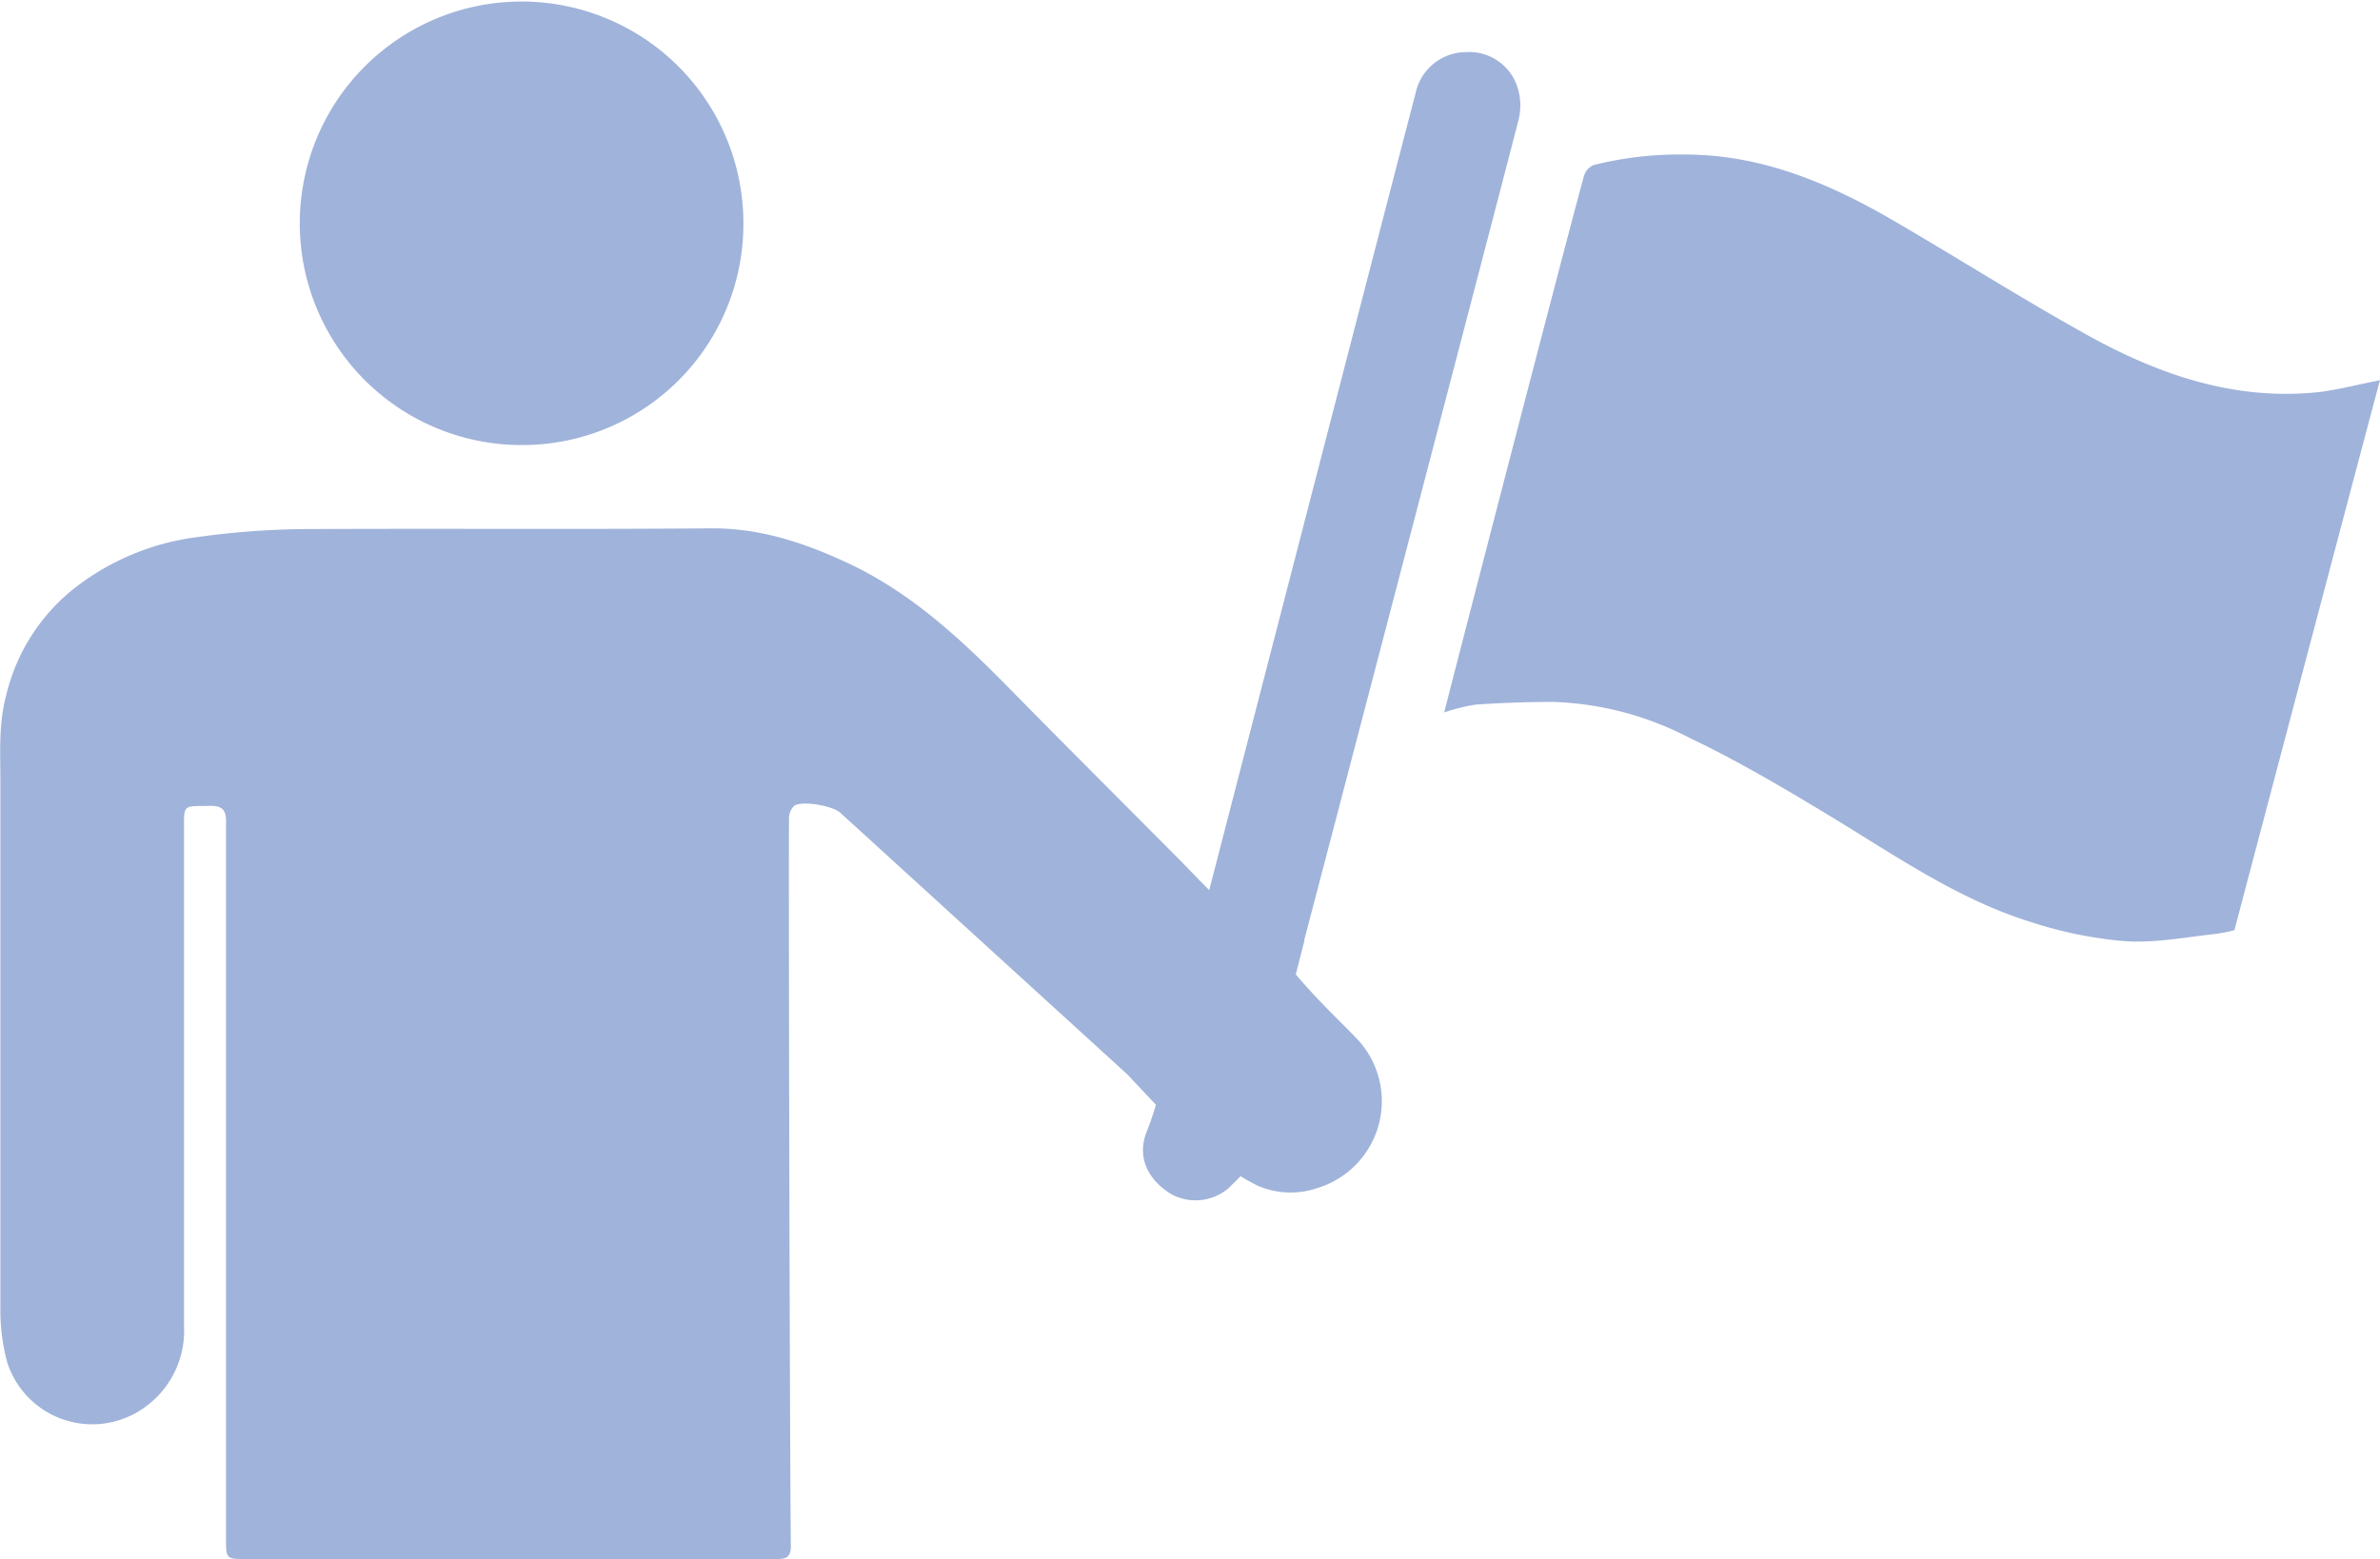
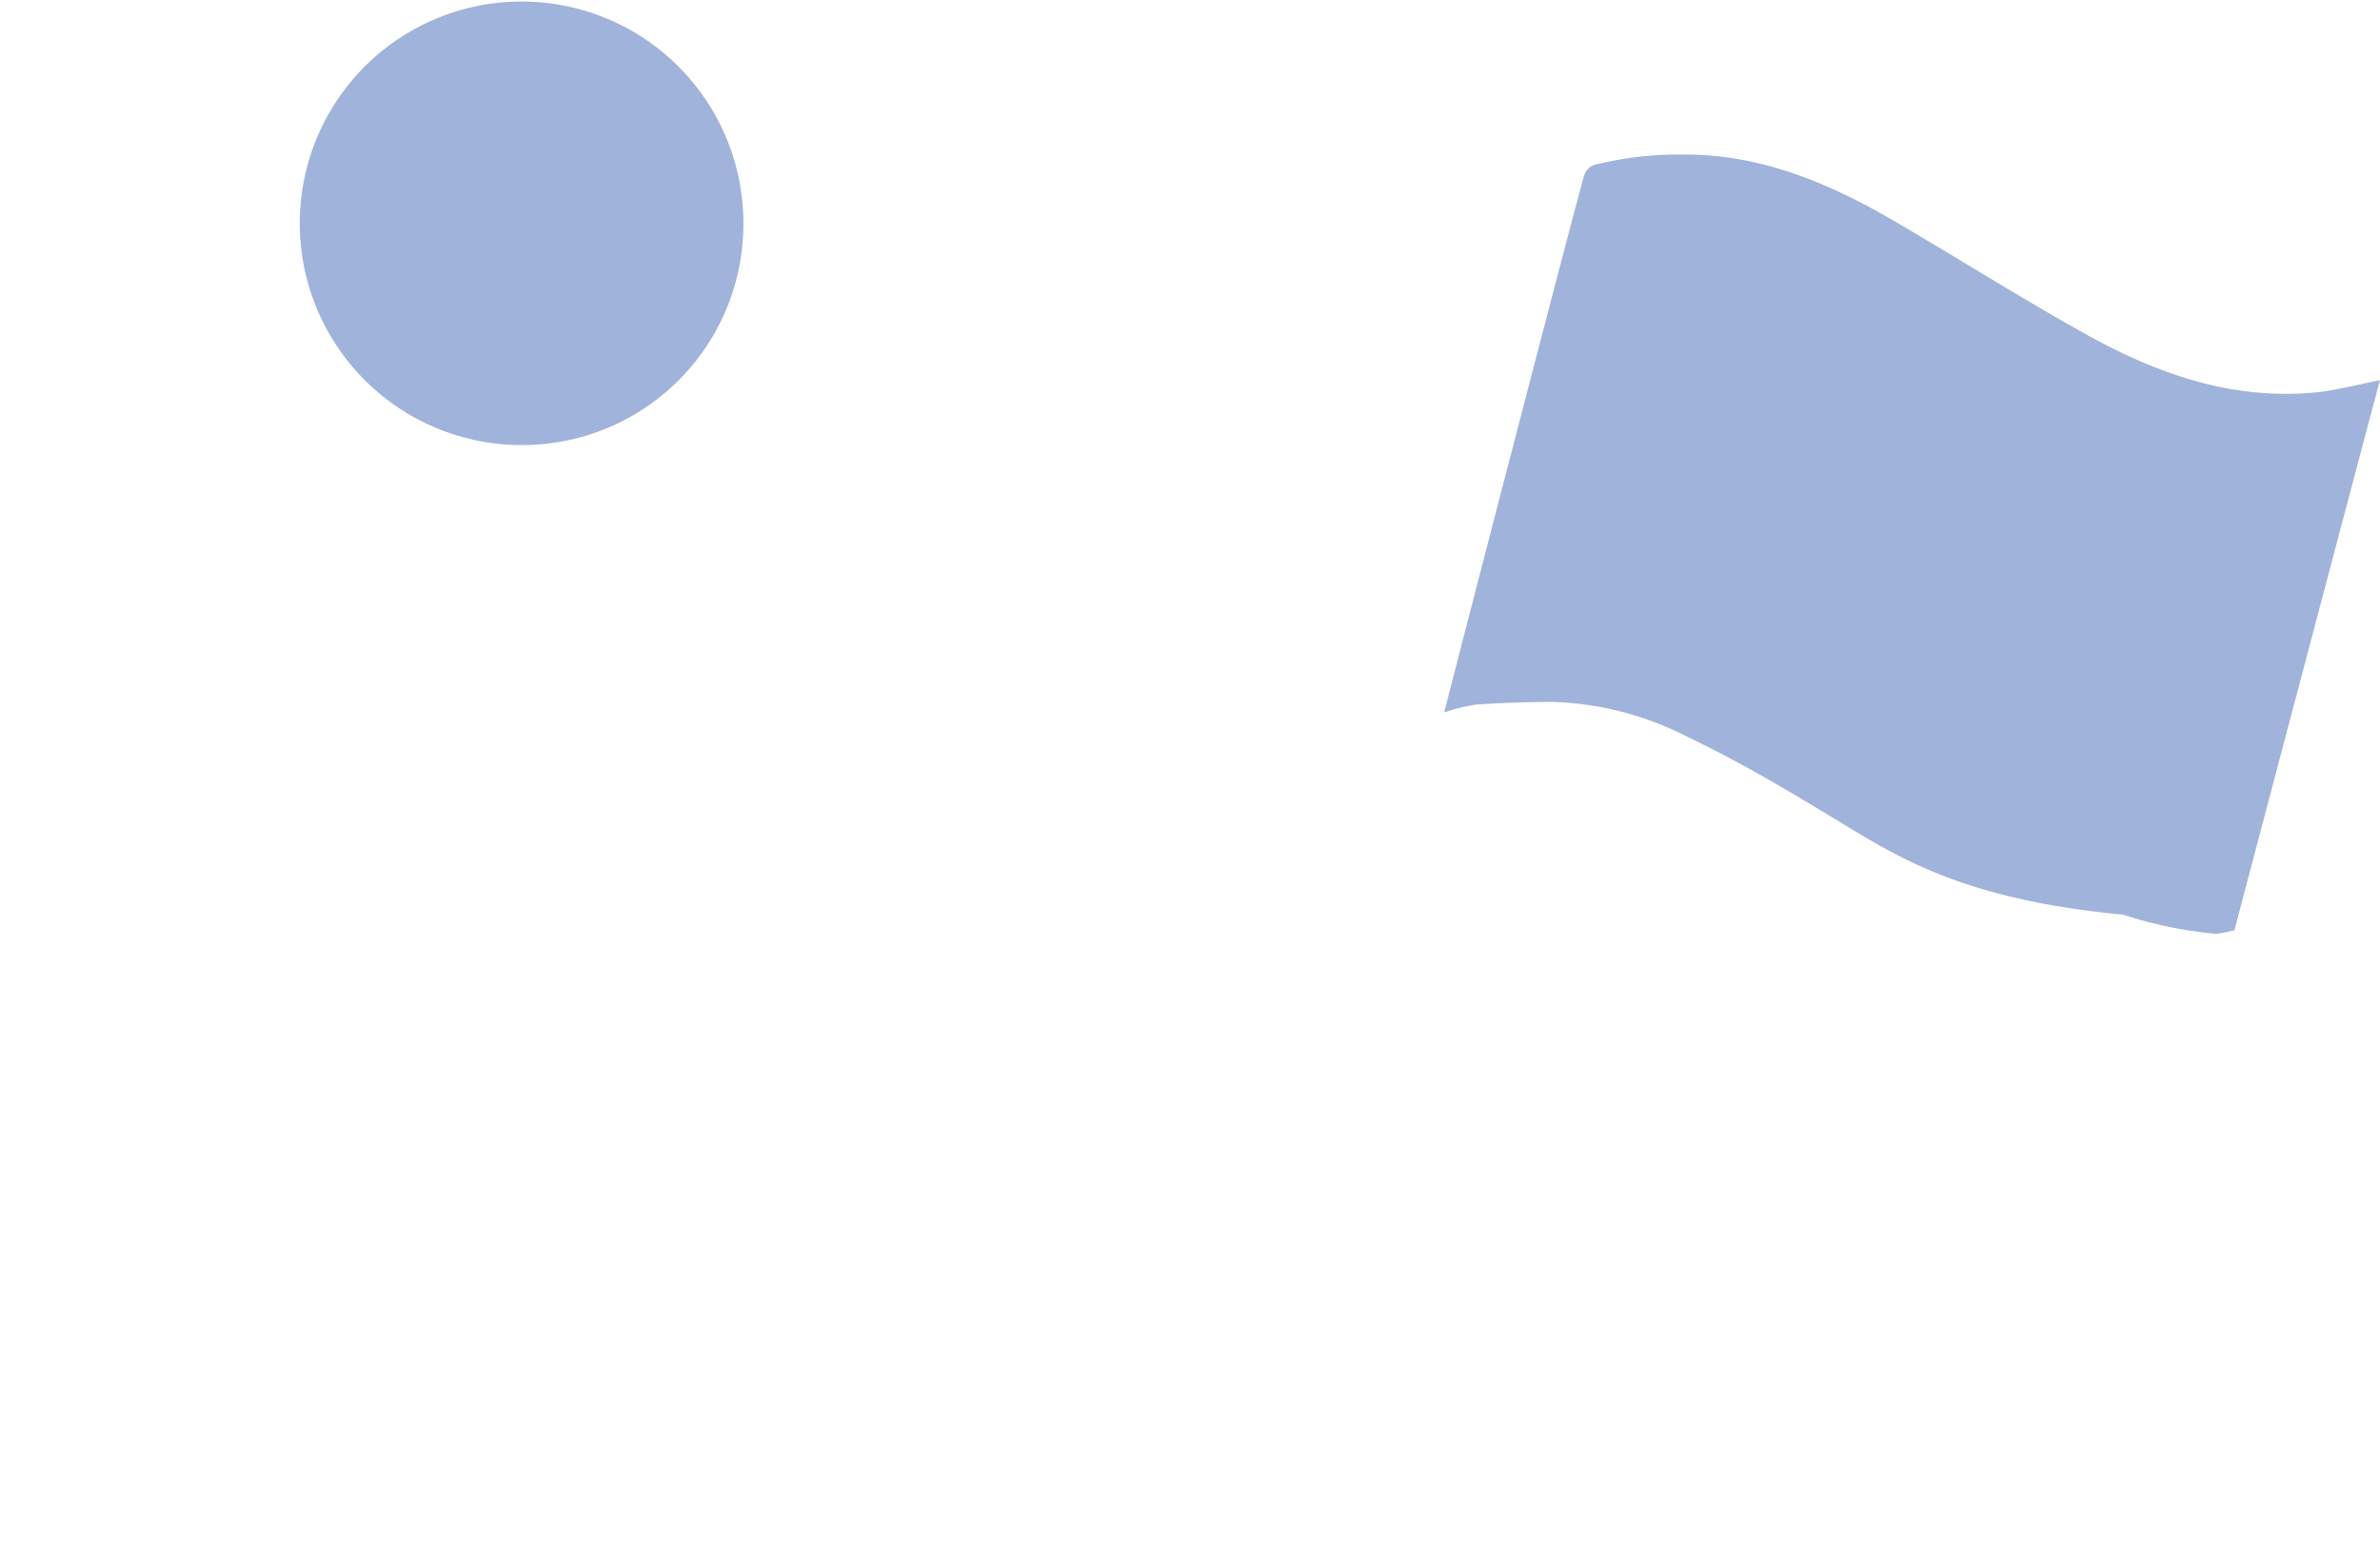
<svg xmlns="http://www.w3.org/2000/svg" viewBox="0 0 248.82 163.05">
  <defs>
    <style>.a{fill:#a0b3da;}</style>
  </defs>
-   <path class="a" d="M82.49,85.48a1.75,1.75,0,0,1,.56-1.23c.78-.54,4,0,4.8.74,10,9.12,30,27.35,30,27.35l3,3.19s-.47,1.62-1,2.89c-1,2.69.2,4.94,2.54,6.42a5.31,5.31,0,0,0,6-.55c.41-.38,1.31-1.3,1.31-1.3a17.93,17.93,0,0,0,1.79,1,8.66,8.66,0,0,0,6.29.23,9.49,9.49,0,0,0,3.89-15.79c-1.05-1.09-2.15-2.15-3.2-3.24-1.94-2-3-3.3-3-3.3l.9-3.52s0-.09,0-.14c1-3.75,20.95-80.05,22.37-85.62a6.27,6.27,0,0,0,0-3.16,5.3,5.3,0,0,0-5.5-4A5.41,5.41,0,0,0,148,9.73c-1.17,4.39-21.18,81.8-21.18,81.8l-.4,1.55-1.14-1.15-1.77-1.83c-5.82-5.86-11.67-11.69-17.46-17.58C100.91,67.27,95.64,62.22,88.89,59c-4.62-2.18-9.33-3.79-14.59-3.75-14.28.12-28.57,0-42.86.08a86.34,86.34,0,0,0-10.78.83A26.2,26.2,0,0,0,7.41,61.81,20.23,20.23,0,0,0,.67,72.61c-.85,3.1-.62,6.2-.63,9.31q0,27.39,0,54.78a21.16,21.16,0,0,0,.72,5.78,9.34,9.34,0,0,0,14.16,4.83,9.82,9.82,0,0,0,4.32-8.59q0-25.84,0-51.7c0-3-.21-2.68,2.74-2.75,1.18,0,1.66.35,1.65,1.61q0,37.52,0,75c0,2.15,0,2.15,2.14,2.15,14.87,0,51.84,0,55.45,0,1,0,1.46-.21,1.46-1.35C82.55,149,82.43,87.18,82.49,85.48Z" />
  <path class="a" d="M54.45,46.54a23.12,23.12,0,0,0,23.27-23,23.19,23.19,0,1,0-23.27,23Z" />
-   <path class="a" d="M248.82,39.76c-.47,1.63-15.22,57.51-15.22,57.51a15.06,15.06,0,0,1-1.88.38c-3.23.35-6.49,1-9.69.76a43.11,43.11,0,0,1-9.73-2C204.54,94,197.91,89.3,191,85.14c-4.7-2.84-9.46-5.65-14.41-8a33.06,33.06,0,0,0-14.18-3.74c-2.71,0-5.42.1-8.12.28a19.47,19.47,0,0,0-3.3.82c.54-2.25,14.28-55.26,14.66-56.25a1.73,1.73,0,0,1,1-1,36.64,36.64,0,0,1,9.51-1.09c8,0,15.09,3,21.85,6.94s13.31,8.1,20.11,11.88c7.58,4.22,15.62,7,24.5,6C244.68,40.7,246.7,40.17,248.82,39.76Z" />
+   <path class="a" d="M248.82,39.76c-.47,1.63-15.22,57.51-15.22,57.51a15.06,15.06,0,0,1-1.88.38a43.11,43.11,0,0,1-9.73-2C204.54,94,197.91,89.3,191,85.14c-4.7-2.84-9.46-5.65-14.41-8a33.06,33.06,0,0,0-14.18-3.74c-2.71,0-5.42.1-8.12.28a19.47,19.47,0,0,0-3.3.82c.54-2.25,14.28-55.26,14.66-56.25a1.73,1.73,0,0,1,1-1,36.64,36.64,0,0,1,9.51-1.09c8,0,15.09,3,21.85,6.94s13.31,8.1,20.11,11.88c7.58,4.22,15.62,7,24.5,6C244.68,40.7,246.7,40.17,248.82,39.76Z" />
</svg>